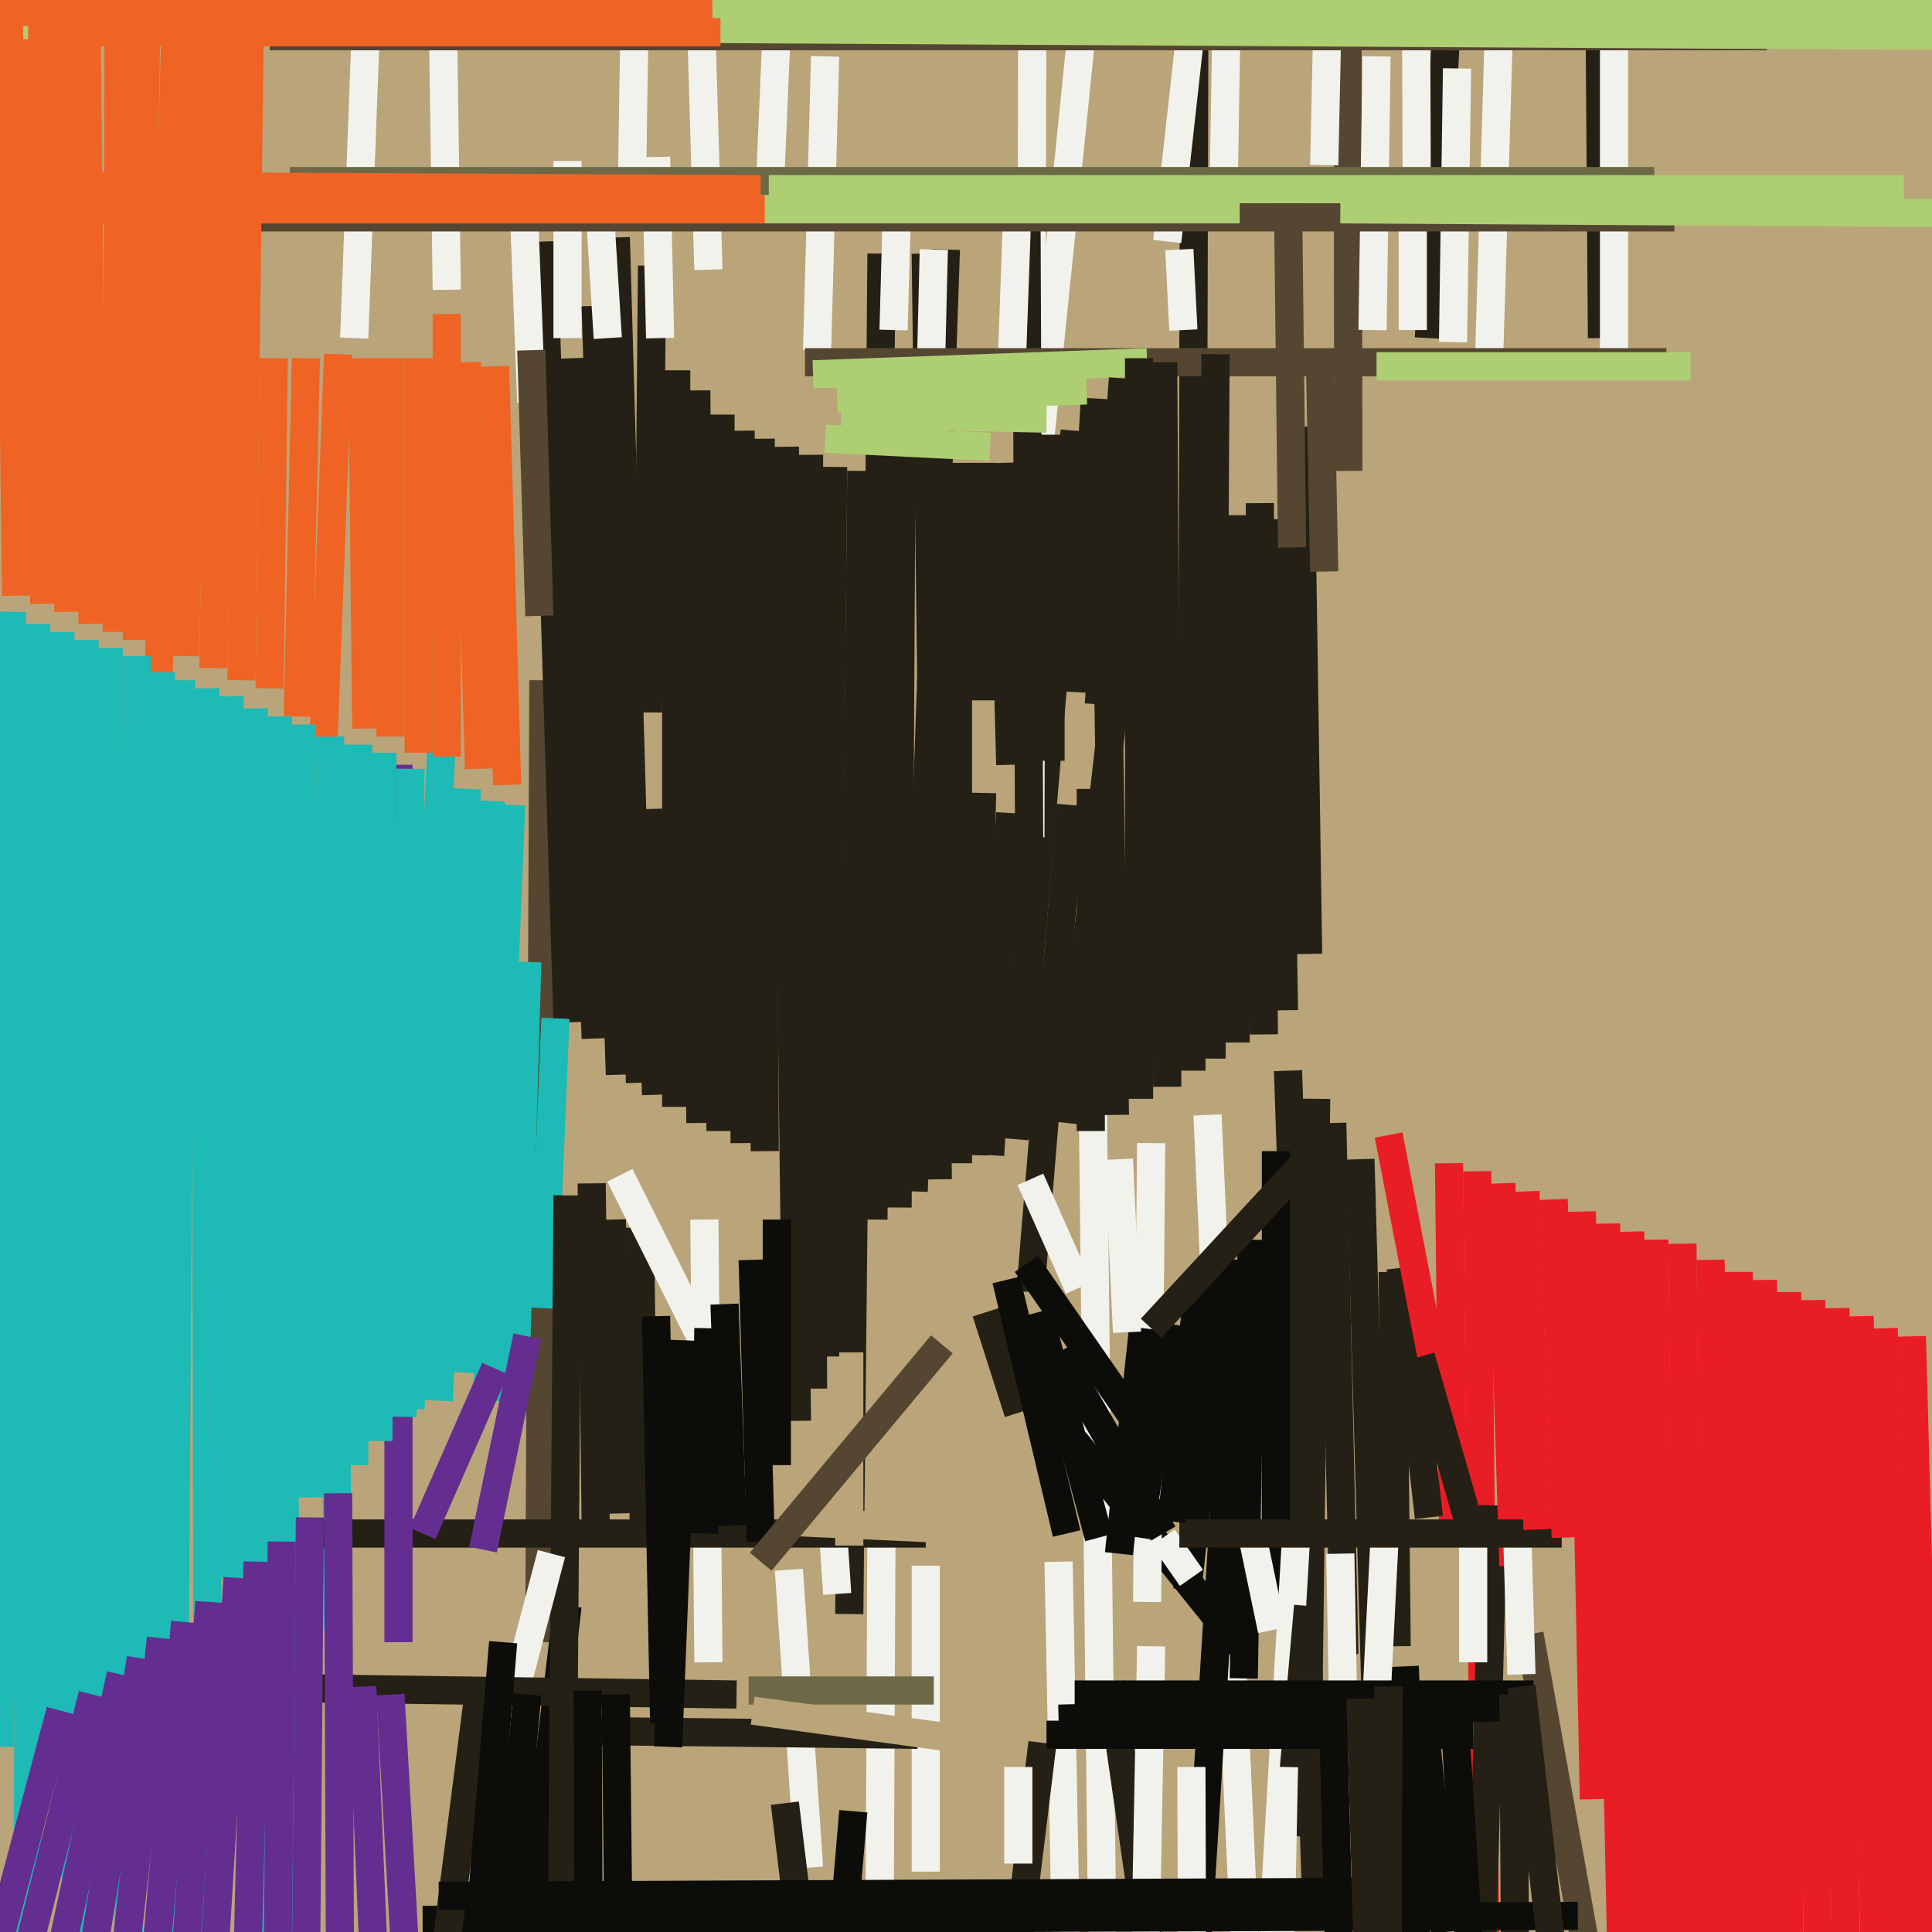
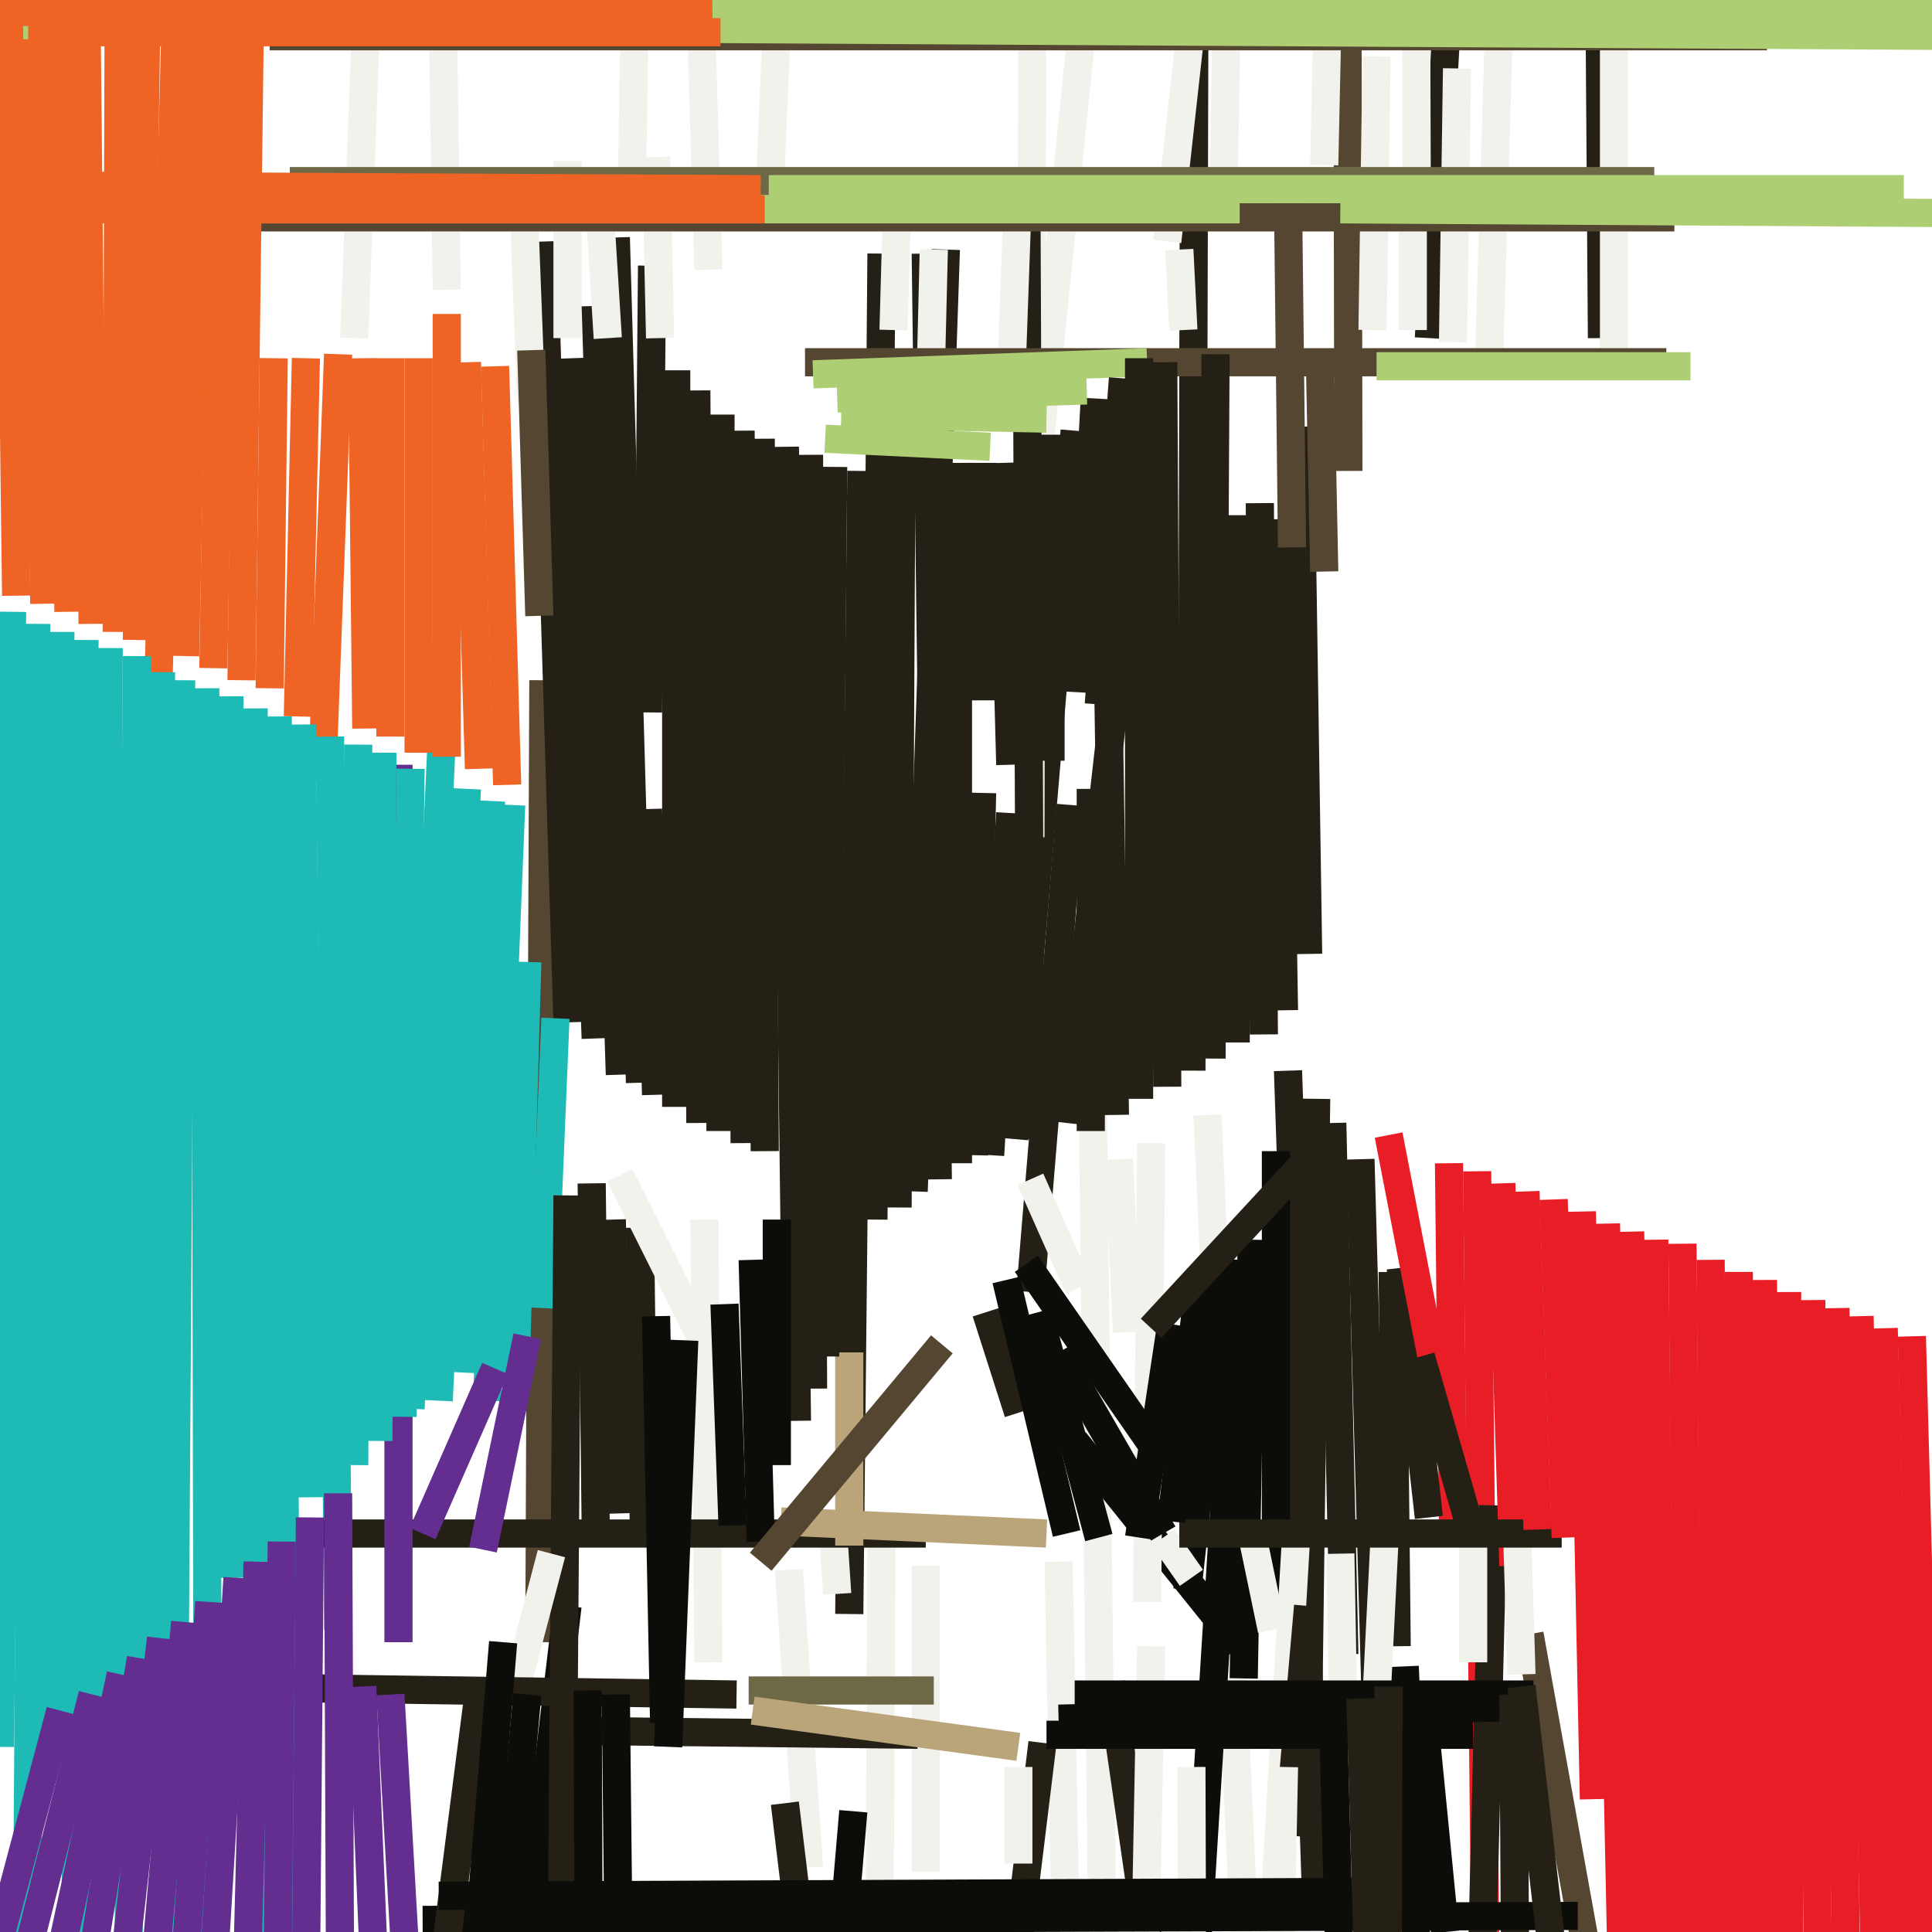
<svg xmlns="http://www.w3.org/2000/svg" width="480px" height="480px">
-   <rect width="480" height="480" fill="rgb(186,164,121)" />
-   <line x1="205" y1="14" x2="203" y2="87" style="stroke:rgb(242,242,237);stroke-width:7" />
  <line x1="84" y1="88" x2="80" y2="194" style="stroke:rgb(239,100,36);stroke-width:7" />
  <line x1="251" y1="202" x2="246" y2="287" style="stroke:rgb(36,32,21);stroke-width:7" />
  <line x1="135" y1="169" x2="134" y2="408" style="stroke:rgb(84,70,49);stroke-width:7" />
  <line x1="266" y1="200" x2="256" y2="321" style="stroke:rgb(36,32,21);stroke-width:7" />
  <line x1="271" y1="229" x2="275" y2="584" style="stroke:rgb(242,242,237);stroke-width:7" />
  <line x1="141" y1="399" x2="119" y2="583" style="stroke:rgb(12,12,9);stroke-width:7" />
  <line x1="297" y1="-92" x2="296" y2="266" style="stroke:rgb(36,32,21);stroke-width:7" />
  <line x1="123" y1="91" x2="126" y2="195" style="stroke:rgb(239,100,36);stroke-width:7" />
  <line x1="131" y1="239" x2="128" y2="344" style="stroke:rgb(30,186,182);stroke-width:7" />
  <line x1="214" y1="117" x2="211" y2="401" style="stroke:rgb(36,32,21);stroke-width:7" />
  <line x1="122" y1="199" x2="115" y2="341" style="stroke:rgb(30,186,182);stroke-width:7" />
  <line x1="235" y1="62" x2="227" y2="296" style="stroke:rgb(36,32,21);stroke-width:7" />
  <line x1="245" y1="326" x2="253" y2="351" style="stroke:rgb(36,32,21);stroke-width:7" />
  <line x1="51" y1="171" x2="52" y2="626" style="stroke:rgb(30,186,182);stroke-width:7" />
  <line x1="267" y1="107" x2="252" y2="283" style="stroke:rgb(36,32,21);stroke-width:7" />
  <line x1="48" y1="-164" x2="36" y2="300" style="stroke:rgb(239,100,36);stroke-width:7" />
  <line x1="320" y1="266" x2="327" y2="472" style="stroke:rgb(36,32,21);stroke-width:7" />
  <line x1="380" y1="406" x2="398" y2="506" style="stroke:rgb(84,70,49);stroke-width:7" />
  <line x1="219" y1="379" x2="218" y2="594" style="stroke:rgb(242,242,237);stroke-width:7" />
  <line x1="475" y1="332" x2="479" y2="481" style="stroke:rgb(233,29,37);stroke-width:7" />
  <line x1="306" y1="-72" x2="304" y2="48" style="stroke:rgb(242,242,237);stroke-width:7" />
  <line x1="276" y1="418" x2="320" y2="723" style="stroke:rgb(36,32,21);stroke-width:7" />
  <line x1="219" y1="63" x2="217" y2="303" style="stroke:rgb(36,32,21);stroke-width:7" />
  <line x1="450" y1="323" x2="452" y2="525" style="stroke:rgb(233,29,37);stroke-width:7" />
  <line x1="335" y1="117" x2="334" y2="-407" style="stroke:rgb(84,70,49);stroke-width:7" />
  <line x1="271" y1="196" x2="271" y2="281" style="stroke:rgb(36,32,21);stroke-width:7" />
  <line x1="257" y1="-235" x2="256" y2="208" style="stroke:rgb(242,242,237);stroke-width:7" />
  <line x1="147" y1="294" x2="148" y2="379" style="stroke:rgb(36,32,21);stroke-width:7" />
  <line x1="21" y1="159" x2="18" y2="586" style="stroke:rgb(30,186,182);stroke-width:7" />
  <line x1="159" y1="305" x2="160" y2="383" style="stroke:rgb(36,32,21);stroke-width:7" />
  <line x1="456" y1="325" x2="460" y2="568" style="stroke:rgb(233,29,37);stroke-width:7" />
  <line x1="82" y1="183" x2="84" y2="405" style="stroke:rgb(30,186,182);stroke-width:7" />
  <line x1="230" y1="389" x2="230" y2="465" style="stroke:rgb(242,242,237);stroke-width:7" />
  <line x1="349" y1="414" x2="352" y2="485" style="stroke:rgb(12,12,9);stroke-width:7" />
  <line x1="34" y1="163" x2="31" y2="636" style="stroke:rgb(30,186,182);stroke-width:7" />
  <line x1="367" y1="291" x2="369" y2="483" style="stroke:rgb(233,29,37);stroke-width:7" />
  <line x1="207" y1="381" x2="208" y2="396" style="stroke:rgb(242,242,237);stroke-width:7" />
  <line x1="317" y1="286" x2="317" y2="403" style="stroke:rgb(12,12,9);stroke-width:7" />
  <line x1="9" y1="155" x2="5" y2="725" style="stroke:rgb(30,186,182);stroke-width:7" />
  <line x1="272" y1="-24" x2="256" y2="133" style="stroke:rgb(242,242,237);stroke-width:7" />
  <line x1="127" y1="200" x2="121" y2="348" style="stroke:rgb(30,186,182);stroke-width:7" />
  <line x1="212" y1="450" x2="190" y2="708" style="stroke:rgb(12,12,9);stroke-width:7" />
  <line x1="20" y1="-147" x2="23" y2="155" style="stroke:rgb(239,100,36);stroke-width:7" />
  <line x1="195" y1="111" x2="198" y2="353" style="stroke:rgb(36,32,21);stroke-width:7" />
  <line x1="300" y1="277" x2="310" y2="500" style="stroke:rgb(242,242,237);stroke-width:7" />
  <line x1="444" y1="321" x2="445" y2="634" style="stroke:rgb(233,29,37);stroke-width:7" />
  <line x1="373" y1="-13" x2="370" y2="88" style="stroke:rgb(242,242,237);stroke-width:7" />
  <line x1="308" y1="409" x2="267" y2="358" style="stroke:rgb(12,12,9);stroke-width:7" />
  <line x1="222" y1="82" x2="223" y2="46" style="stroke:rgb(242,242,237);stroke-width:7" />
  <line x1="263" y1="388" x2="266" y2="544" style="stroke:rgb(242,242,237);stroke-width:7" />
  <line x1="110" y1="2" x2="111" y2="72" style="stroke:rgb(242,242,237);stroke-width:7" />
  <line x1="201" y1="113" x2="202" y2="345" style="stroke:rgb(36,32,21);stroke-width:7" />
  <line x1="317" y1="129" x2="319" y2="251" style="stroke:rgb(36,32,21);stroke-width:7" />
  <line x1="135" y1="60" x2="141" y2="254" style="stroke:rgb(36,32,21);stroke-width:7" />
  <line x1="175" y1="303" x2="176" y2="413" style="stroke:rgb(242,242,237);stroke-width:7" />
  <line x1="141" y1="40" x2="141" y2="84" style="stroke:rgb(242,242,237);stroke-width:7" />
  <line x1="342" y1="14" x2="341" y2="82" style="stroke:rgb(242,242,237);stroke-width:7" />
  <line x1="256" y1="293" x2="268" y2="320" style="stroke:rgb(242,242,237);stroke-width:7" />
  <line x1="27" y1="161" x2="26" y2="440" style="stroke:rgb(30,186,182);stroke-width:7" />
  <line x1="365" y1="-93" x2="355" y2="84" style="stroke:rgb(36,32,21);stroke-width:7" />
  <line x1="230" y1="63" x2="233" y2="293" style="stroke:rgb(36,32,21);stroke-width:7" />
  <line x1="308" y1="313" x2="297" y2="490" style="stroke:rgb(12,12,9);stroke-width:7" />
  <line x1="15" y1="157" x2="14" y2="429" style="stroke:rgb(30,186,182);stroke-width:7" />
  <line x1="371" y1="374" x2="357" y2="936" style="stroke:rgb(36,32,21);stroke-width:7" />
  <line x1="250" y1="318" x2="265" y2="381" style="stroke:rgb(12,12,9);stroke-width:7" />
  <line x1="286" y1="409" x2="282" y2="621" style="stroke:rgb(242,242,237);stroke-width:7" />
  <line x1="116" y1="196" x2="109" y2="348" style="stroke:rgb(30,186,182);stroke-width:7" />
  <line x1="373" y1="294" x2="376" y2="389" style="stroke:rgb(233,29,37);stroke-width:7" />
  <line x1="330" y1="-5" x2="329" y2="41" style="stroke:rgb(242,242,237);stroke-width:7" />
  <line x1="323" y1="106" x2="325" y2="237" style="stroke:rgb(36,32,21);stroke-width:7" />
  <line x1="411" y1="308" x2="413" y2="483" style="stroke:rgb(233,29,37);stroke-width:7" />
  <line x1="331" y1="279" x2="334" y2="411" style="stroke:rgb(36,32,21);stroke-width:7" />
  <line x1="327" y1="273" x2="325" y2="427" style="stroke:rgb(36,32,21);stroke-width:7" />
  <line x1="162" y1="66" x2="161" y2="177" style="stroke:rgb(36,32,21);stroke-width:7" />
  <line x1="258" y1="326" x2="273" y2="382" style="stroke:rgb(12,12,9);stroke-width:7" />
  <line x1="397" y1="-54" x2="398" y2="84" style="stroke:rgb(36,32,21);stroke-width:7" />
  <line x1="351" y1="-225" x2="352" y2="51" style="stroke:rgb(242,242,237);stroke-width:7" />
  <line x1="333" y1="386" x2="337" y2="604" style="stroke:rgb(242,242,237);stroke-width:7" />
  <line x1="342" y1="430" x2="338" y2="288" style="stroke:rgb(36,32,21);stroke-width:7" />
  <line x1="224" y1="103" x2="223" y2="300" style="stroke:rgb(36,32,21);stroke-width:7" />
  <line x1="346" y1="316" x2="347" y2="409" style="stroke:rgb(36,32,21);stroke-width:7" />
  <line x1="205" y1="109" x2="246" y2="111" style="stroke:rgb(174,206,115);stroke-width:7" />
  <line x1="232" y1="62" x2="231" y2="103" style="stroke:rgb(242,242,237);stroke-width:7" />
  <line x1="153" y1="59" x2="159" y2="269" style="stroke:rgb(36,32,21);stroke-width:7" />
  <line x1="163" y1="39" x2="164" y2="84" style="stroke:rgb(242,242,237);stroke-width:7" />
  <line x1="362" y1="17" x2="361" y2="85" style="stroke:rgb(242,242,237);stroke-width:7" />
  <line x1="142" y1="89" x2="148" y2="258" style="stroke:rgb(36,32,21);stroke-width:7" />
  <line x1="76" y1="89" x2="74" y2="178" style="stroke:rgb(239,100,36);stroke-width:7" />
  <line x1="468" y1="330" x2="474" y2="543" style="stroke:rgb(233,29,37);stroke-width:7" />
  <line x1="304" y1="313" x2="295" y2="395" style="stroke:rgb(12,12,9);stroke-width:7" />
  <line x1="313" y1="125" x2="314" y2="257" style="stroke:rgb(36,32,21);stroke-width:7" />
  <line x1="296" y1="6" x2="290" y2="60" style="stroke:rgb(242,242,237);stroke-width:7" />
  <line x1="130" y1="48" x2="132" y2="100" style="stroke:rgb(242,242,237);stroke-width:7" />
  <line x1="161" y1="201" x2="163" y2="272" style="stroke:rgb(36,32,21);stroke-width:7" />
  <line x1="261" y1="108" x2="261" y2="189" style="stroke:rgb(36,32,21);stroke-width:7" />
  <line x1="322" y1="382" x2="314" y2="519" style="stroke:rgb(242,242,237);stroke-width:7" />
  <line x1="238" y1="115" x2="238" y2="289" style="stroke:rgb(36,32,21);stroke-width:7" />
  <line x1="328" y1="93" x2="329" y2="142" style="stroke:rgb(84,70,49);stroke-width:7" />
  <line x1="138" y1="253" x2="135" y2="325" style="stroke:rgb(30,186,182);stroke-width:7" />
  <line x1="174" y1="-1" x2="176" y2="67" style="stroke:rgb(242,242,237);stroke-width:7" />
  <line x1="196" y1="390" x2="201" y2="464" style="stroke:rgb(242,242,237);stroke-width:7" />
  <line x1="325" y1="399" x2="320" y2="456" style="stroke:rgb(36,32,21);stroke-width:7" />
  <line x1="432" y1="316" x2="432" y2="683" style="stroke:rgb(233,29,37);stroke-width:7" />
  <line x1="201" y1="-180" x2="191" y2="53" style="stroke:rgb(242,242,237);stroke-width:7" />
  <line x1="148" y1="76" x2="154" y2="267" style="stroke:rgb(36,32,21);stroke-width:7" />
  <line x1="255" y1="48" x2="256" y2="283" style="stroke:rgb(36,32,21);stroke-width:7" />
  <line x1="360" y1="289" x2="361" y2="380" style="stroke:rgb(233,29,37);stroke-width:7" />
-   <line x1="361" y1="421" x2="372" y2="594" style="stroke:rgb(12,12,9);stroke-width:7" />
  <line x1="111" y1="157" x2="102" y2="350" style="stroke:rgb(30,186,182);stroke-width:7" />
  <line x1="405" y1="306" x2="413" y2="665" style="stroke:rgb(233,29,37);stroke-width:7" />
  <line x1="380" y1="424" x2="263" y2="427" style="stroke:rgb(12,12,9);stroke-width:7" />
  <line x1="272" y1="99" x2="268" y2="172" style="stroke:rgb(36,32,21);stroke-width:7" />
  <line x1="158" y1="-19" x2="157" y2="47" style="stroke:rgb(242,242,237);stroke-width:7" />
  <line x1="344" y1="382" x2="326" y2="739" style="stroke:rgb(242,242,237);stroke-width:7" />
  <line x1="348" y1="315" x2="355" y2="377" style="stroke:rgb(36,32,21);stroke-width:7" />
  <line x1="141" y1="297" x2="138" y2="689" style="stroke:rgb(36,32,21);stroke-width:7" />
  <line x1="137" y1="386" x2="107" y2="500" style="stroke:rgb(242,242,237);stroke-width:7" />
  <line x1="75" y1="180" x2="77" y2="372" style="stroke:rgb(30,186,182);stroke-width:7" />
  <line x1="149" y1="52" x2="151" y2="84" style="stroke:rgb(242,242,237);stroke-width:7" />
  <line x1="89" y1="185" x2="88" y2="364" style="stroke:rgb(30,186,182);stroke-width:7" />
  <line x1="104" y1="89" x2="104" y2="187" style="stroke:rgb(239,100,36);stroke-width:7" />
  <line x1="377" y1="383" x2="378" y2="416" style="stroke:rgb(242,242,237);stroke-width:7" />
  <line x1="30" y1="416" x2="5" y2="532" style="stroke:rgb(100,46,144);stroke-width:7" />
  <line x1="311" y1="308" x2="309" y2="417" style="stroke:rgb(12,12,9);stroke-width:7" />
  <line x1="345" y1="282" x2="357" y2="344" style="stroke:rgb(233,29,37);stroke-width:7" />
  <line x1="353" y1="419" x2="359" y2="480" style="stroke:rgb(12,12,9);stroke-width:7" />
  <line x1="311" y1="381" x2="316" y2="405" style="stroke:rgb(242,242,237);stroke-width:7" />
  <line x1="284" y1="111" x2="265" y2="279" style="stroke:rgb(36,32,21);stroke-width:7" />
  <line x1="286" y1="284" x2="285" y2="398" style="stroke:rgb(242,242,237);stroke-width:7" />
  <line x1="351" y1="52" x2="351" y2="82" style="stroke:rgb(242,242,237);stroke-width:7" />
  <line x1="23" y1="421" x2="3" y2="500" style="stroke:rgb(100,46,144);stroke-width:7" />
  <line x1="253" y1="45" x2="251" y2="101" style="stroke:rgb(242,242,237);stroke-width:7" />
  <line x1="319" y1="439" x2="317" y2="539" style="stroke:rgb(242,242,237);stroke-width:7" />
  <line x1="3" y1="152" x2="0" y2="434" style="stroke:rgb(30,186,182);stroke-width:7" />
  <line x1="331" y1="419" x2="342" y2="838" style="stroke:rgb(12,12,9);stroke-width:7" />
  <line x1="111" y1="78" x2="111" y2="188" style="stroke:rgb(239,100,36);stroke-width:7" />
  <line x1="249" y1="115" x2="251" y2="190" style="stroke:rgb(36,32,21);stroke-width:7" />
  <line x1="6" y1="-132" x2="11" y2="150" style="stroke:rgb(239,100,36);stroke-width:7" />
  <line x1="401" y1="-266" x2="401" y2="89" style="stroke:rgb(242,242,237);stroke-width:7" />
  <line x1="91" y1="4" x2="88" y2="84" style="stroke:rgb(242,242,237);stroke-width:7" />
  <line x1="296" y1="439" x2="297" y2="757" style="stroke:rgb(242,242,237);stroke-width:7" />
  <line x1="353" y1="337" x2="368" y2="389" style="stroke:rgb(36,32,21);stroke-width:7" />
  <line x1="51" y1="54" x2="416" y2="54" style="stroke:rgb(84,70,49);stroke-width:7" />
  <line x1="57" y1="173" x2="58" y2="392" style="stroke:rgb(30,186,182);stroke-width:7" />
  <line x1="45" y1="419" x2="183" y2="421" style="stroke:rgb(36,32,21);stroke-width:7" />
  <line x1="40" y1="167" x2="39" y2="436" style="stroke:rgb(30,186,182);stroke-width:7" />
  <line x1="65" y1="381" x2="230" y2="381" style="stroke:rgb(36,32,21);stroke-width:7" />
  <line x1="289" y1="382" x2="296" y2="392" style="stroke:rgb(242,242,237);stroke-width:7" />
  <line x1="67" y1="9" x2="439" y2="9" style="stroke:rgb(84,70,49);stroke-width:7" />
  <line x1="200" y1="90" x2="414" y2="90" style="stroke:rgb(84,70,49);stroke-width:7" />
  <line x1="285" y1="90" x2="202" y2="93" style="stroke:rgb(174,206,115);stroke-width:7" />
  <line x1="228" y1="431" x2="140" y2="430" style="stroke:rgb(36,32,21);stroke-width:7" />
  <line x1="499" y1="9" x2="-40" y2="6" style="stroke:rgb(174,206,115);stroke-width:7" />
  <line x1="163" y1="327" x2="165" y2="428" style="stroke:rgb(12,12,9);stroke-width:7" />
  <line x1="69" y1="178" x2="72" y2="518" style="stroke:rgb(30,186,182);stroke-width:7" />
  <line x1="291" y1="329" x2="283" y2="382" style="stroke:rgb(12,12,9);stroke-width:7" />
  <line x1="59" y1="392" x2="48" y2="572" style="stroke:rgb(100,46,144);stroke-width:7" />
  <line x1="63" y1="176" x2="65" y2="516" style="stroke:rgb(30,186,182);stroke-width:7" />
  <line x1="211" y1="336" x2="211" y2="384" style="stroke:rgb(186,164,121);stroke-width:7" />
  <line x1="260" y1="381" x2="194" y2="378" style="stroke:rgb(186,164,121);stroke-width:7" />
  <line x1="70" y1="383" x2="68" y2="588" style="stroke:rgb(100,46,144);stroke-width:7" />
  <line x1="267" y1="421" x2="381" y2="421" style="stroke:rgb(12,12,9);stroke-width:7" />
  <line x1="366" y1="381" x2="366" y2="413" style="stroke:rgb(242,242,237);stroke-width:7" />
  <line x1="232" y1="420" x2="186" y2="420" style="stroke:rgb(109,105,71);stroke-width:7" />
  <line x1="209" y1="103" x2="260" y2="104" style="stroke:rgb(174,206,115);stroke-width:7" />
  <line x1="0" y1="-173" x2="4" y2="148" style="stroke:rgb(239,100,36);stroke-width:7" />
  <line x1="320" y1="49" x2="321" y2="136" style="stroke:rgb(84,70,49);stroke-width:7" />
  <line x1="302" y1="88" x2="301" y2="263" style="stroke:rgb(36,32,21);stroke-width:7" />
  <line x1="179" y1="103" x2="179" y2="281" style="stroke:rgb(36,32,21);stroke-width:7" />
  <line x1="123" y1="340" x2="105" y2="381" style="stroke:rgb(100,46,144);stroke-width:7" />
  <line x1="255" y1="314" x2="289" y2="363" style="stroke:rgb(12,12,9);stroke-width:7" />
  <line x1="420" y1="91" x2="342" y2="91" style="stroke:rgb(174,206,115);stroke-width:7" />
  <line x1="116" y1="90" x2="119" y2="191" style="stroke:rgb(239,100,36);stroke-width:7" />
  <line x1="259" y1="433" x2="253" y2="482" style="stroke:rgb(36,32,21);stroke-width:7" />
  <line x1="438" y1="318" x2="439" y2="530" style="stroke:rgb(233,29,37);stroke-width:7" />
  <line x1="168" y1="92" x2="168" y2="275" style="stroke:rgb(36,32,21);stroke-width:7" />
  <line x1="462" y1="327" x2="466" y2="496" style="stroke:rgb(233,29,37);stroke-width:7" />
  <line x1="154" y1="292" x2="177" y2="338" style="stroke:rgb(242,242,237);stroke-width:7" />
  <line x1="279" y1="94" x2="273" y2="175" style="stroke:rgb(36,32,21);stroke-width:7" />
  <line x1="173" y1="97" x2="174" y2="279" style="stroke:rgb(36,32,21);stroke-width:7" />
  <line x1="399" y1="304" x2="404" y2="542" style="stroke:rgb(233,29,37);stroke-width:7" />
  <line x1="30" y1="-163" x2="29" y2="157" style="stroke:rgb(239,100,36);stroke-width:7" />
  <line x1="307" y1="128" x2="307" y2="259" style="stroke:rgb(36,32,21);stroke-width:7" />
  <line x1="207" y1="116" x2="205" y2="337" style="stroke:rgb(36,32,21);stroke-width:7" />
  <line x1="35" y1="412" x2="9" y2="572" style="stroke:rgb(100,46,144);stroke-width:7" />
  <line x1="195" y1="448" x2="202" y2="506" style="stroke:rgb(36,32,21);stroke-width:7" />
  <line x1="187" y1="313" x2="189" y2="383" style="stroke:rgb(12,12,9);stroke-width:7" />
  <line x1="90" y1="419" x2="93" y2="490" style="stroke:rgb(100,46,144);stroke-width:7" />
  <line x1="208" y1="99" x2="270" y2="97" style="stroke:rgb(174,206,115);stroke-width:7" />
  <line x1="170" y1="333" x2="166" y2="434" style="stroke:rgb(12,12,9);stroke-width:7" />
  <line x1="146" y1="420" x2="147" y2="694" style="stroke:rgb(12,12,9);stroke-width:7" />
  <line x1="425" y1="313" x2="429" y2="776" style="stroke:rgb(233,29,37);stroke-width:7" />
  <line x1="388" y1="381" x2="293" y2="381" style="stroke:rgb(36,32,21);stroke-width:7" />
  <line x1="91" y1="1" x2="581" y2="4" style="stroke:rgb(174,206,115);stroke-width:7" />
  <line x1="496" y1="53" x2="333" y2="52" style="stroke:rgb(174,206,115);stroke-width:7" />
  <line x1="386" y1="298" x2="389" y2="382" style="stroke:rgb(233,29,37);stroke-width:7" />
  <line x1="291" y1="378" x2="298" y2="318" style="stroke:rgb(12,12,9);stroke-width:7" />
  <line x1="244" y1="115" x2="244" y2="174" style="stroke:rgb(36,32,21);stroke-width:7" />
  <line x1="376" y1="421" x2="378" y2="741" style="stroke:rgb(36,32,21);stroke-width:7" />
  <line x1="187" y1="425" x2="253" y2="434" style="stroke:rgb(186,164,121);stroke-width:7" />
  <line x1="275" y1="148" x2="277" y2="277" style="stroke:rgb(36,32,21);stroke-width:7" />
  <line x1="99" y1="190" x2="99" y2="408" style="stroke:rgb(100,46,144);stroke-width:7" />
  <line x1="411" y1="45" x2="72" y2="45" style="stroke:rgb(109,105,71);stroke-width:7" />
  <line x1="45" y1="169" x2="42" y2="629" style="stroke:rgb(30,186,182);stroke-width:7" />
  <line x1="180" y1="324" x2="182" y2="379" style="stroke:rgb(12,12,9);stroke-width:7" />
  <line x1="253" y1="439" x2="253" y2="463" style="stroke:rgb(242,242,237);stroke-width:7" />
  <line x1="293" y1="62" x2="294" y2="82" style="stroke:rgb(242,242,237);stroke-width:7" />
  <line x1="193" y1="303" x2="193" y2="364" style="stroke:rgb(12,12,9);stroke-width:7" />
  <line x1="105" y1="477" x2="392" y2="476" style="stroke:rgb(12,12,9);stroke-width:7" />
  <line x1="393" y1="301" x2="396" y2="447" style="stroke:rgb(233,29,37);stroke-width:7" />
  <line x1="15" y1="425" x2="-10" y2="519" style="stroke:rgb(100,46,144);stroke-width:7" />
  <line x1="46" y1="403" x2="20" y2="700" style="stroke:rgb(100,46,144);stroke-width:7" />
  <line x1="131" y1="332" x2="120" y2="385" style="stroke:rgb(100,46,144);stroke-width:7" />
  <line x1="418" y1="309" x2="421" y2="614" style="stroke:rgb(233,29,37);stroke-width:7" />
  <line x1="386" y1="488" x2="378" y2="419" style="stroke:rgb(36,32,21);stroke-width:7" />
  <line x1="40" y1="407" x2="3" y2="735" style="stroke:rgb(100,46,144);stroke-width:7" />
  <line x1="308" y1="52" x2="57" y2="52" style="stroke:rgb(174,206,115);stroke-width:7" />
  <line x1="119" y1="420" x2="110" y2="490" style="stroke:rgb(36,32,21);stroke-width:7" />
  <line x1="289" y1="90" x2="290" y2="270" style="stroke:rgb(36,32,21);stroke-width:7" />
  <line x1="346" y1="470" x2="109" y2="471" style="stroke:rgb(12,12,9);stroke-width:7" />
  <line x1="66" y1="-577" x2="53" y2="166" style="stroke:rgb(239,100,36);stroke-width:7" />
-   <line x1="284" y1="330" x2="278" y2="386" style="stroke:rgb(12,12,9);stroke-width:7" />
  <line x1="-183" y1="4" x2="177" y2="2" style="stroke:rgb(239,100,36);stroke-width:7" />
  <line x1="263" y1="336" x2="289" y2="381" style="stroke:rgb(12,12,9);stroke-width:7" />
  <line x1="191" y1="47" x2="473" y2="47" style="stroke:rgb(174,206,115);stroke-width:7" />
  <line x1="260" y1="431" x2="366" y2="431" style="stroke:rgb(12,12,9);stroke-width:7" />
  <line x1="95" y1="187" x2="94" y2="358" style="stroke:rgb(30,186,182);stroke-width:7" />
  <line x1="153" y1="421" x2="155" y2="607" style="stroke:rgb(12,12,9);stroke-width:7" />
  <line x1="189" y1="109" x2="190" y2="286" style="stroke:rgb(36,32,21);stroke-width:7" />
  <line x1="345" y1="419" x2="344" y2="685" style="stroke:rgb(36,32,21);stroke-width:7" />
  <line x1="132" y1="87" x2="134" y2="153" style="stroke:rgb(84,70,49);stroke-width:7" />
  <line x1="84" y1="371" x2="85" y2="622" style="stroke:rgb(100,46,144);stroke-width:7" />
  <line x1="152" y1="303" x2="154" y2="376" style="stroke:rgb(36,32,21);stroke-width:7" />
  <line x1="52" y1="398" x2="43" y2="533" style="stroke:rgb(100,46,144);stroke-width:7" />
-   <line x1="176" y1="330" x2="175" y2="381" style="stroke:rgb(12,12,9);stroke-width:7" />
  <line x1="68" y1="89" x2="67" y2="171" style="stroke:rgb(239,100,36);stroke-width:7" />
  <line x1="286" y1="330" x2="323" y2="290" style="stroke:rgb(36,32,21);stroke-width:7" />
  <line x1="-211" y1="45" x2="189" y2="47" style="stroke:rgb(239,100,36);stroke-width:7" />
  <line x1="97" y1="421" x2="124" y2="894" style="stroke:rgb(100,46,144);stroke-width:7" />
  <line x1="41" y1="-299" x2="34" y2="159" style="stroke:rgb(239,100,36);stroke-width:7" />
  <line x1="125" y1="408" x2="118" y2="493" style="stroke:rgb(12,12,9);stroke-width:7" />
  <line x1="189" y1="388" x2="234" y2="334" style="stroke:rgb(84,70,49);stroke-width:7" />
  <line x1="338" y1="422" x2="342" y2="561" style="stroke:rgb(36,32,21);stroke-width:7" />
  <line x1="77" y1="377" x2="76" y2="492" style="stroke:rgb(100,46,144);stroke-width:7" />
  <line x1="131" y1="421" x2="123" y2="508" style="stroke:rgb(12,12,9);stroke-width:7" />
  <line x1="283" y1="89" x2="283" y2="273" style="stroke:rgb(36,32,21);stroke-width:7" />
  <line x1="102" y1="191" x2="100" y2="352" style="stroke:rgb(30,186,182);stroke-width:7" />
  <line x1="7" y1="8" x2="179" y2="8" style="stroke:rgb(239,100,36);stroke-width:7" />
  <line x1="90" y1="89" x2="91" y2="181" style="stroke:rgb(239,100,36);stroke-width:7" />
  <line x1="97" y1="89" x2="97" y2="183" style="stroke:rgb(239,100,36);stroke-width:7" />
  <line x1="14" y1="52" x2="190" y2="52" style="stroke:rgb(239,100,36);stroke-width:7" />
  <line x1="278" y1="288" x2="280" y2="331" style="stroke:rgb(242,242,237);stroke-width:7" />
  <line x1="64" y1="388" x2="60" y2="545" style="stroke:rgb(100,46,144);stroke-width:7" />
  <line x1="62" y1="11" x2="60" y2="169" style="stroke:rgb(239,100,36);stroke-width:7" />
  <line x1="52" y1="-124" x2="46" y2="163" style="stroke:rgb(239,100,36);stroke-width:7" />
  <line x1="15" y1="-9" x2="17" y2="152" style="stroke:rgb(239,100,36);stroke-width:7" />
  <line x1="379" y1="296" x2="382" y2="380" style="stroke:rgb(233,29,37);stroke-width:7" />
  <line x1="244" y1="197" x2="242" y2="287" style="stroke:rgb(36,32,21);stroke-width:7" />
  <line x1="184" y1="107" x2="185" y2="284" style="stroke:rgb(36,32,21);stroke-width:7" />
</svg>